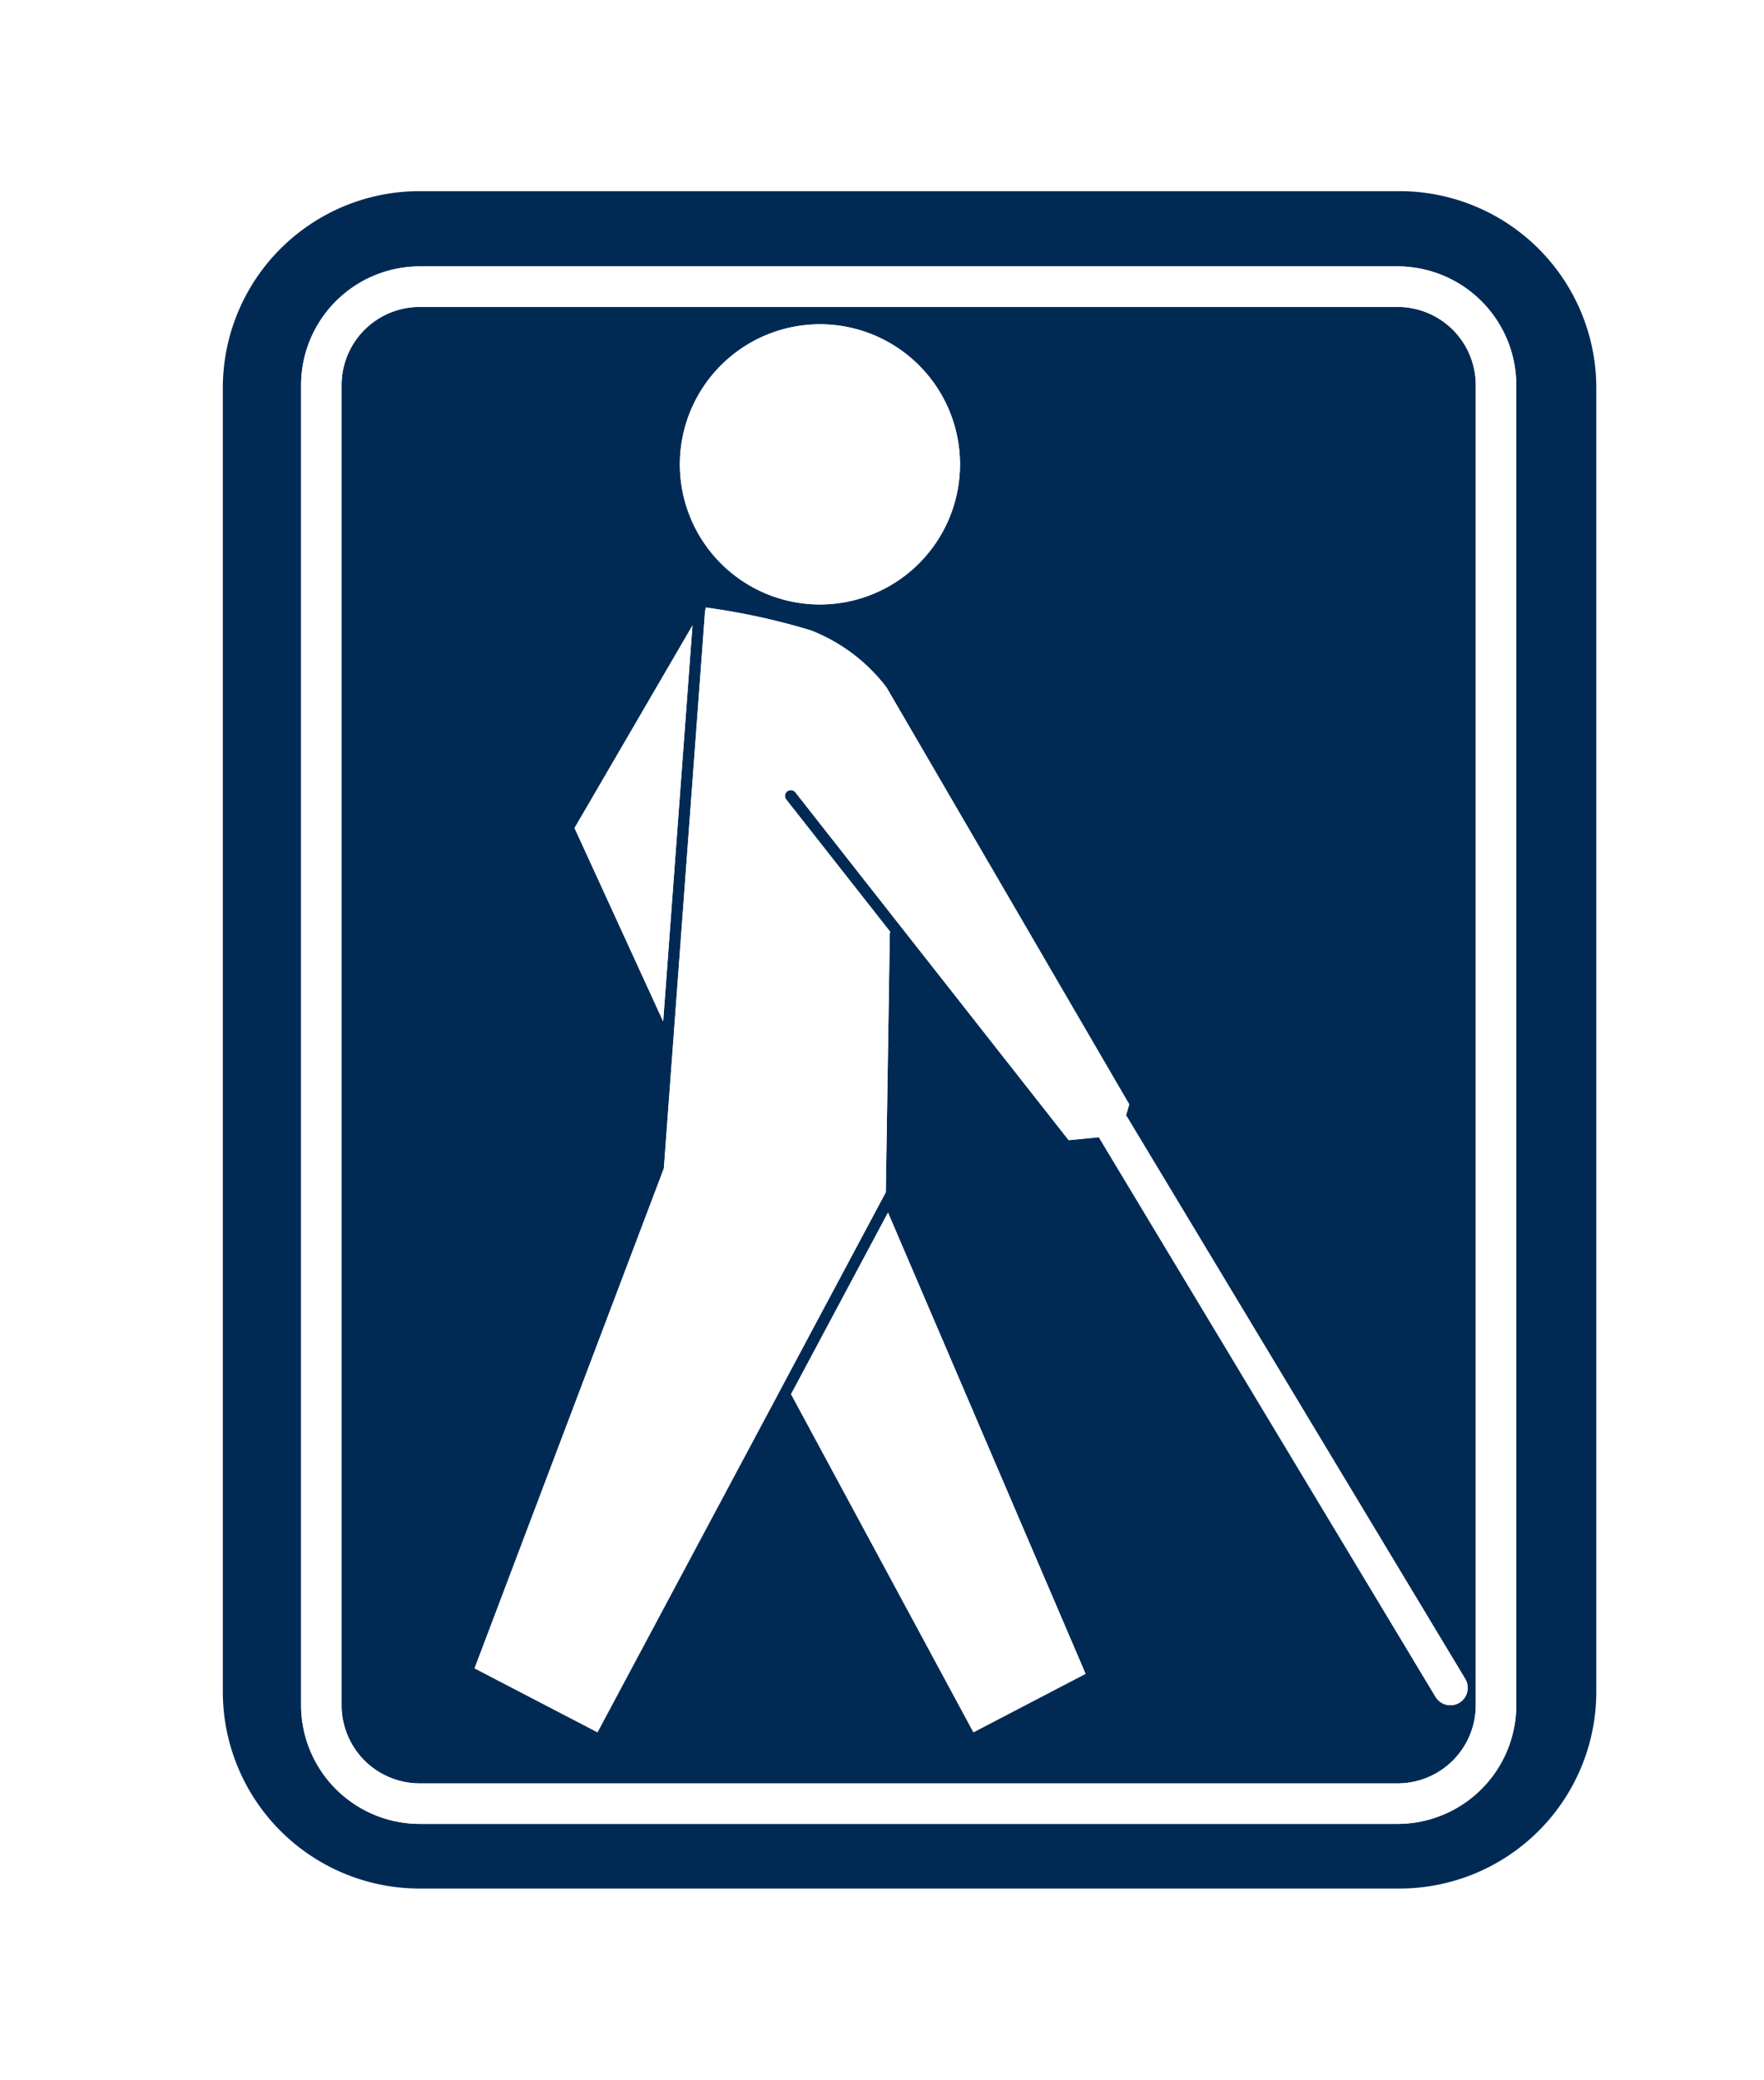
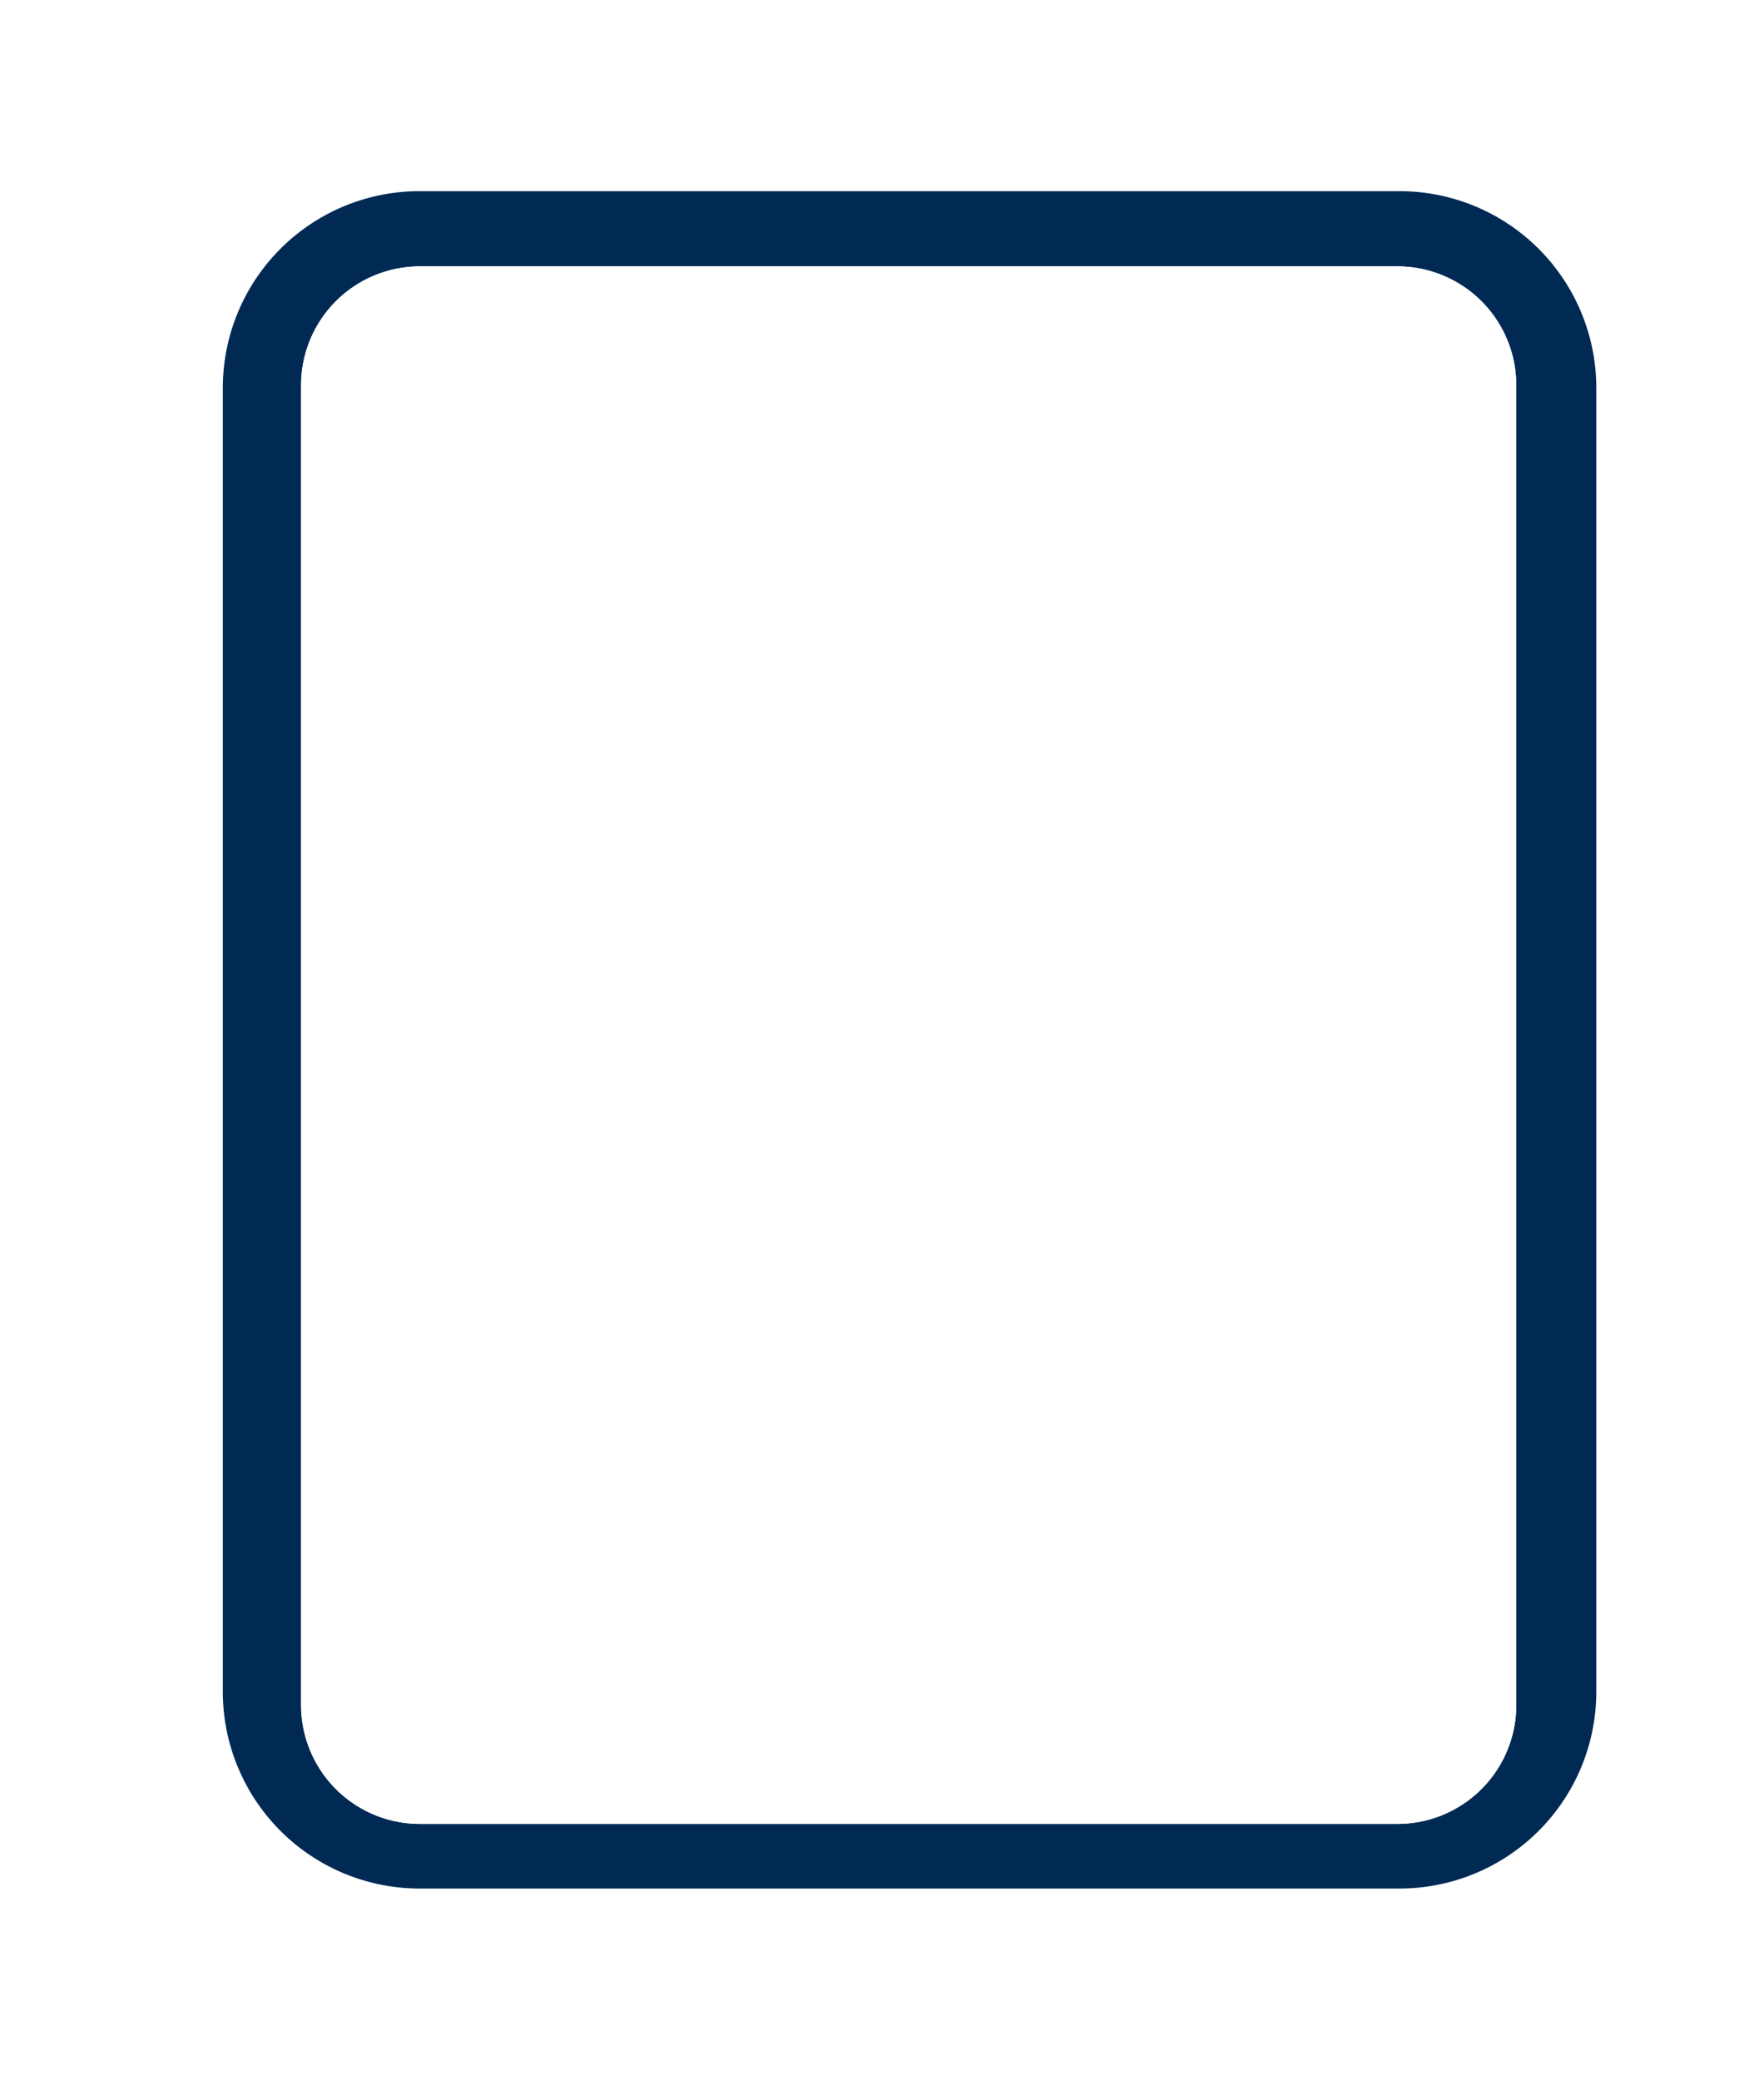
<svg xmlns="http://www.w3.org/2000/svg" width="95" height="112" viewBox="0 0 95 112">
  <defs>
    <clipPath id="clip-path">
      <rect id="長方形_24" data-name="長方形 24" width="73.964" height="91.386" fill="none" />
    </clipPath>
  </defs>
  <g id="グループ_35" data-name="グループ 35" transform="translate(12 10.293)">
-     <rect id="長方形_25" data-name="長方形 25" width="95" height="112" transform="translate(-12 -10.293)" fill="#fff" />
    <g id="グループ_34" data-name="グループ 34" transform="translate(0 0)" clip-path="url(#clip-path)">
-       <path id="パス_88" data-name="パス 88" d="M59.137,2.206H6.471A4.21,4.21,0,0,0,2.263,6.411V77.495A4.21,4.21,0,0,0,6.471,81.7H59.137a4.21,4.21,0,0,0,4.208-4.205V6.411a4.21,4.21,0,0,0-4.208-4.205m-31.112.933a7.543,7.543,0,1,1-7.543,7.543,7.554,7.554,0,0,1,7.543-7.543M21.161,19.355l-1.577,21.32L14.811,30.26Zm15.131,59.59-9.821-18.2,5.22-9.778L42.331,75.8Zm26.169-1.588a.937.937,0,0,1-1.283-.319L43.4,47.5l-.178-.3-.178-.3-1.628.158L30.368,33.007,26.7,28.336a.314.314,0,0,0-.376-.082.184.184,0,0,0-.062.031.313.313,0,0,0-.054.438l5.6,7.124a.384.384,0,0,0-.02.1l-.206,13.181-.011.743-.006.008-.187.35-5.262,9.854-.175.328-.175.331-9.722,18.2L9.424,75.5,19.6,48.632a.3.3,0,0,0,.02-.088l.4-5.412.048-.642.048-.644.664-8.978.548-7.41.506-6.848.008-.11.017.034.006-.147a36.07,36.07,0,0,1,5.672,1.235,9.418,9.418,0,0,1,4.07,3.066L44.682,45.137l-.17.588.441.732L62.78,76.073a.935.935,0,0,1-.319,1.283" transform="translate(4.132 4.027)" fill="#002a54" />
      <path id="パス_89" data-name="パス 89" d="M63.369,0H10.6A10.594,10.594,0,0,0,0,10.595v70.2A10.6,10.6,0,0,0,10.6,91.386H63.369a10.6,10.6,0,0,0,10.6-10.595v-70.2A10.6,10.6,0,0,0,63.369,0m6.291,81.52a6.4,6.4,0,0,1-6.387,6.387H10.606a6.4,6.4,0,0,1-6.39-6.387V10.437a6.4,6.4,0,0,1,6.39-6.387H63.273a6.4,6.4,0,0,1,6.387,6.387Z" transform="translate(0 -0.001)" fill="#002a54" />
-       <path id="パス_90" data-name="パス 90" d="M13.053,8.274,6.7,19.18l4.773,10.411Z" transform="translate(12.24 15.108)" fill="#fff" />
-       <path id="パス_91" data-name="パス 91" d="M16.253,17.621A7.543,7.543,0,1,0,8.71,10.079a7.552,7.552,0,0,0,7.543,7.543" transform="translate(15.905 4.63)" fill="#fff" />
+       <path id="パス_91" data-name="パス 91" d="M16.253,17.621A7.543,7.543,0,1,0,8.71,10.079" transform="translate(15.905 4.63)" fill="#fff" />
      <path id="パス_92" data-name="パス 92" d="M60.547,1.433H7.881A6.4,6.4,0,0,0,1.491,7.82V78.9a6.4,6.4,0,0,0,6.39,6.387H60.547A6.4,6.4,0,0,0,66.934,78.9V7.82a6.4,6.4,0,0,0-6.387-6.387M64.755,78.9a4.21,4.21,0,0,1-4.208,4.205H7.881A4.21,4.21,0,0,1,3.673,78.9V7.82A4.21,4.21,0,0,1,7.881,3.615H60.547A4.21,4.21,0,0,1,64.755,7.82Z" transform="translate(2.723 2.616)" fill="#fff" />
      <path id="パス_93" data-name="パス 93" d="M10.829,29.236l9.823,18.205,6.036-3.151L16.049,19.458Z" transform="translate(19.774 35.531)" fill="#fff" />
      <path id="パス_94" data-name="パス 94" d="M39.885,35.268l.17-.588L26.984,12.233a9.414,9.414,0,0,0-4.07-3.069,36,36,0,0,0-5.672-1.232l0,.147-.02-.034-.008.11L16.706,15l-.548,7.41-.664,8.978-.048.644-.048.642L15,38.089a.209.209,0,0,1-.023.085L4.8,65.047l6.619,3.442,9.722-18.2.175-.331.175-.328,5.262-9.854.187-.35.006-.008.011-.743L27.16,25.49a.33.33,0,0,1,.023-.1l-5.6-7.122a.313.313,0,0,1,.054-.438.338.338,0,0,1,.062-.034.314.314,0,0,1,.376.085l3.668,4.671,11.05,14.062,1.628-.158.178.3.178.294L56.551,66.581a.94.94,0,0,0,.8.452.928.928,0,0,0,.48-.133.937.937,0,0,0,.319-1.286L40.326,36Z" transform="translate(8.76 14.483)" fill="#fff" />
    </g>
  </g>
</svg>